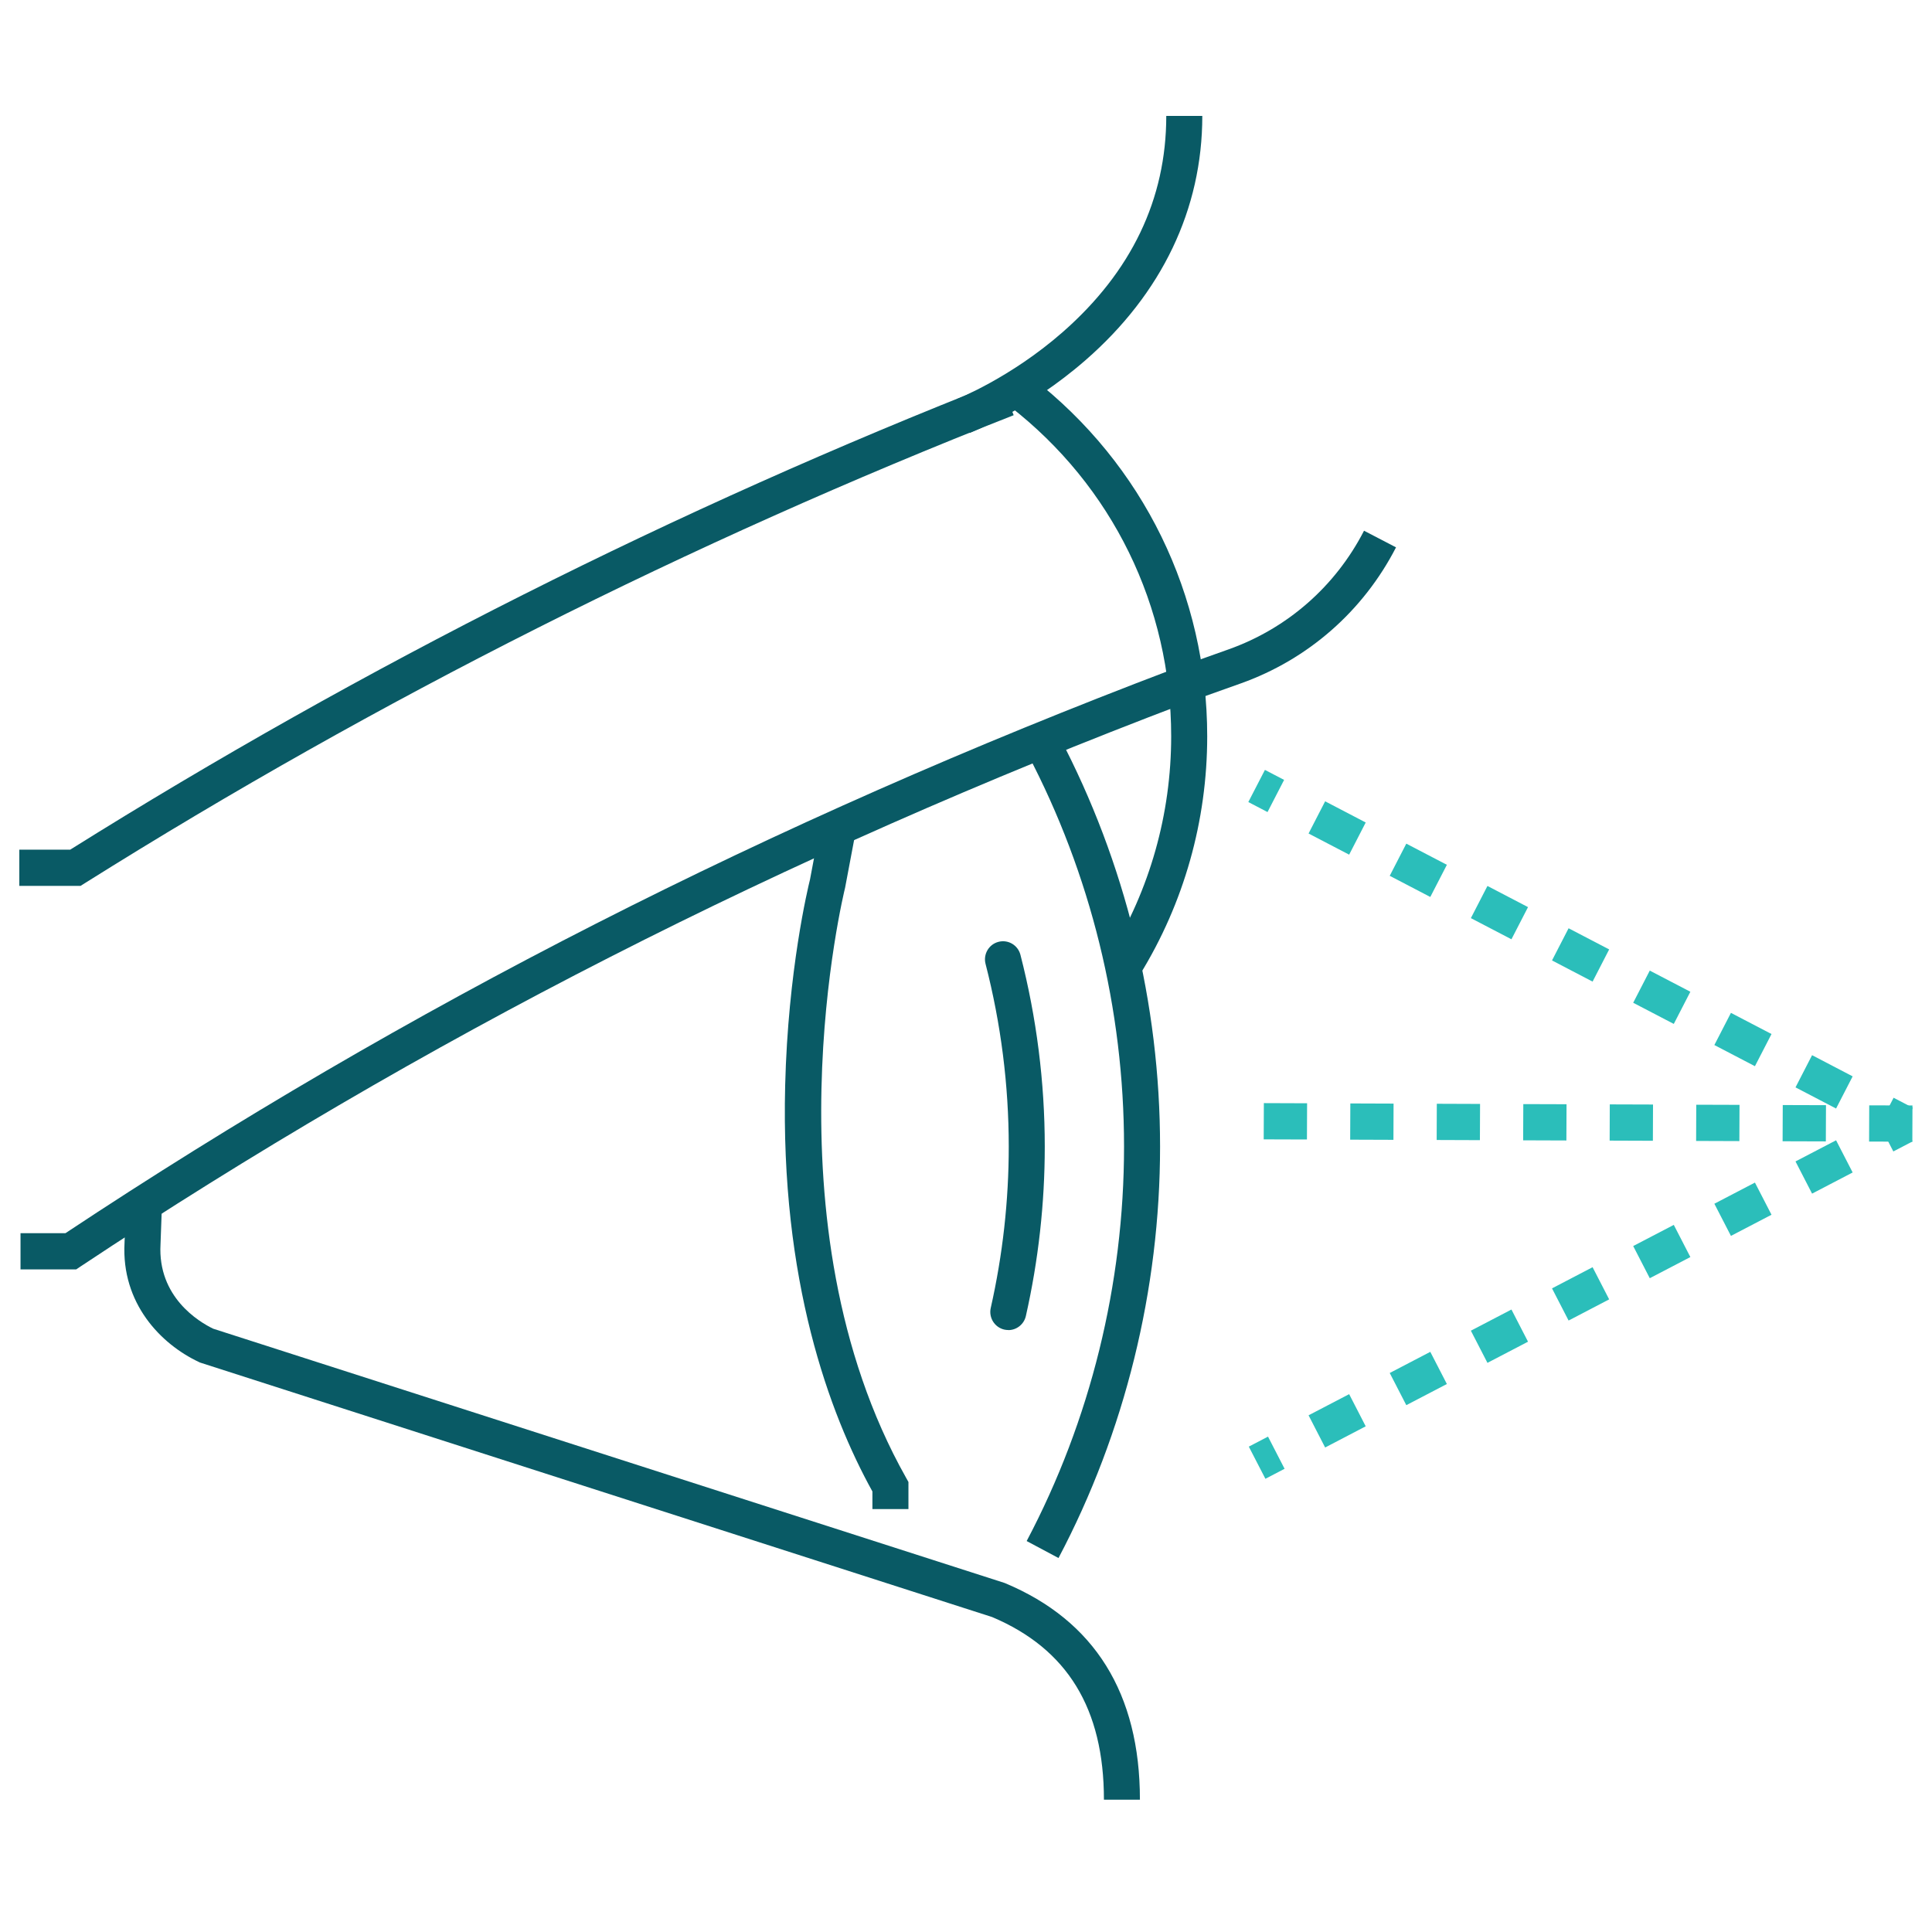
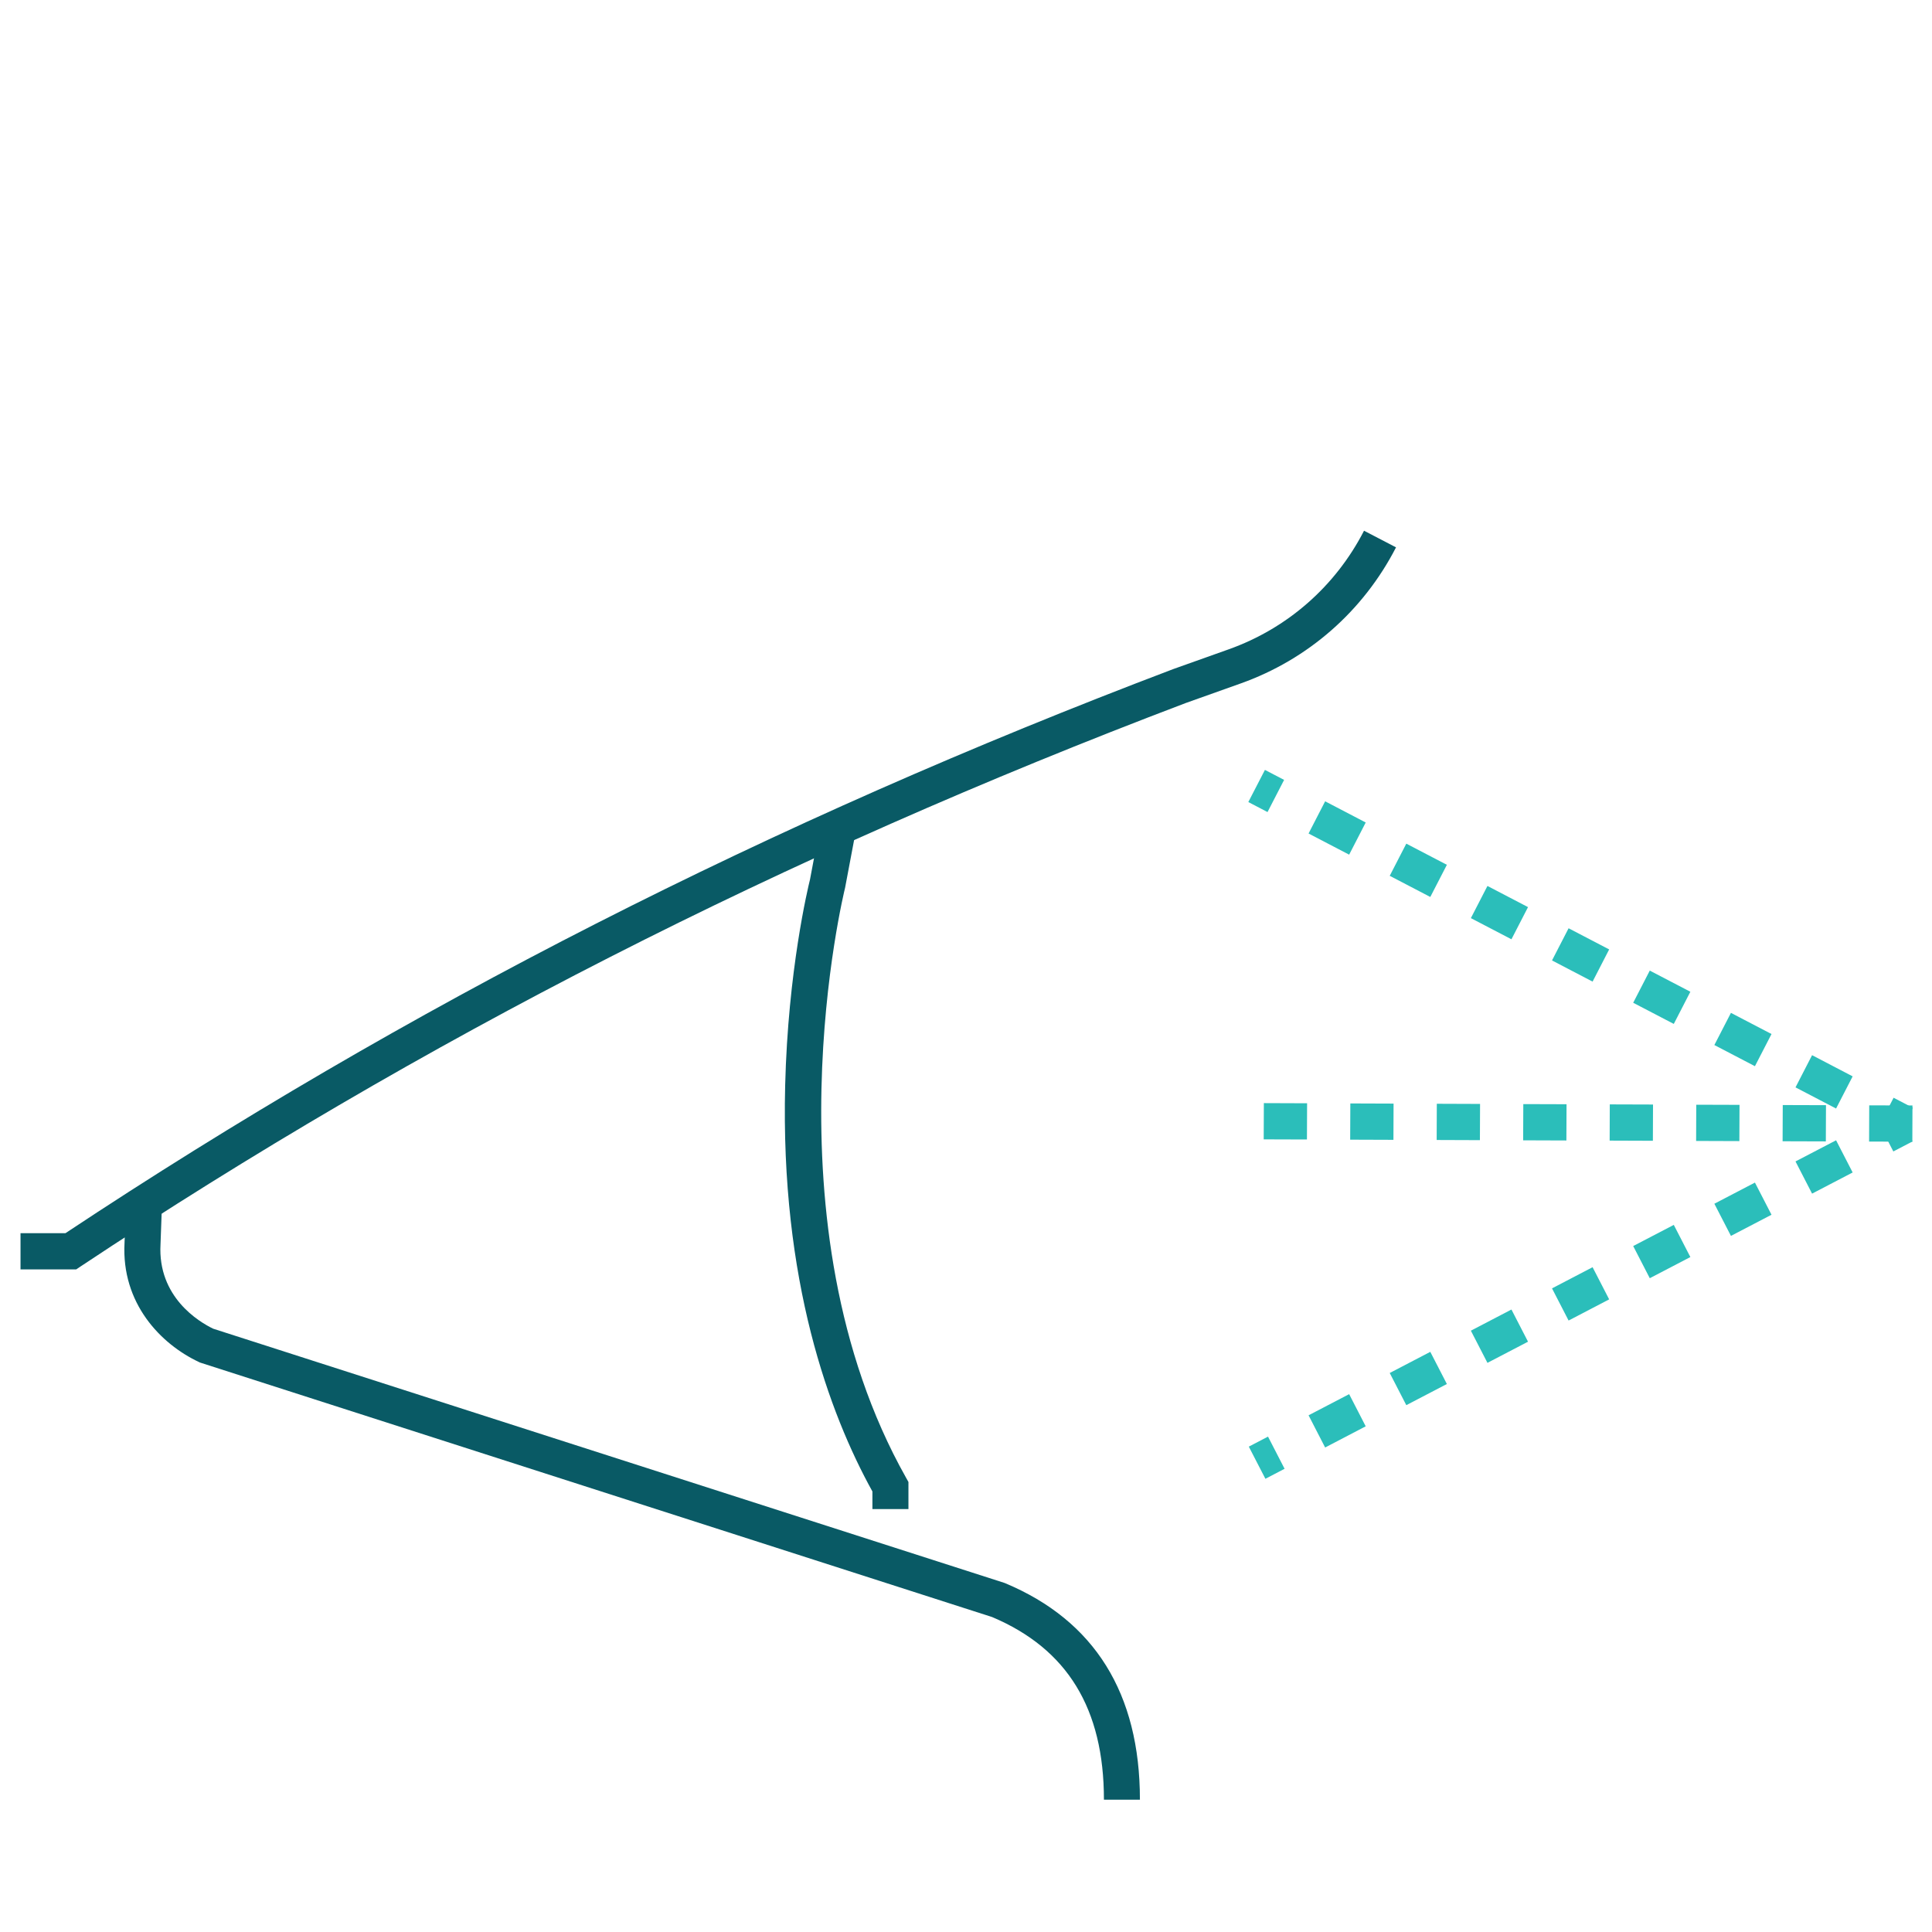
<svg xmlns="http://www.w3.org/2000/svg" width="100" height="100" viewBox="0 0 100 100" fill="none">
  <path d="M65.472 39.85L64.613 41.514L65.607 42.032L66.465 40.367L65.472 39.85Z" fill="#2BBEBA" />
  <path d="M95.035 57.377L92.935 56.282L93.793 54.616L95.893 55.712L95.035 57.377ZM90.835 55.186L88.735 54.091L89.593 52.426L91.693 53.521L90.835 55.186ZM86.635 52.998L84.534 51.903L85.392 50.238L87.493 51.333L86.635 52.998ZM82.432 50.808L80.332 49.712L81.19 48.047L83.29 49.142L82.432 50.808ZM78.232 48.617L76.132 47.522L76.99 45.857L79.09 46.952L78.232 48.617ZM74.032 46.427L71.932 45.332L72.79 43.667L74.89 44.762L74.032 46.427ZM69.832 44.237L67.731 43.142L68.589 41.476L70.689 42.572L69.832 44.237Z" fill="#2BBEBA" />
  <path d="M98.012 56.819L97.154 58.483L98.147 59.002L99.006 57.337L98.012 56.819Z" fill="#2BBEBA" />
-   <path d="M54.787 80.643L53.14 79.764C56.438 73.523 58.18 66.462 58.18 59.346C58.18 52.229 56.451 45.229 53.183 39.008L54.832 38.133C58.243 44.623 60.045 51.957 60.045 59.348C60.045 66.738 58.227 74.134 54.787 80.645V80.643Z" fill="#095A65" />
  <path d="M59.004 93.151H57.139C57.139 88.437 55.246 85.344 51.352 83.698L10.35 70.524L10.296 70.498C8.321 69.57 6.273 67.46 6.446 64.323L6.51 62.55L8.373 62.618L8.308 64.407C8.157 67.132 10.288 68.413 11.033 68.773L51.995 81.933L52.032 81.948C56.658 83.885 59.002 87.655 59.002 93.147L59.004 93.151Z" fill="#095A65" />
  <path d="M47.021 78.11H45.156V77.198C42.927 73.163 40.388 66.292 40.64 56.18C40.787 50.241 41.819 45.949 41.927 45.516L42.485 42.549L44.318 42.898L43.742 45.949C43.699 46.121 39.471 63.306 46.9 76.491L47.021 76.707V78.11Z" fill="#095A65" />
-   <path d="M50.186 22.41L49.516 20.661L49.85 21.537L49.514 20.661C49.542 20.65 52.301 19.562 55.007 17.188C58.562 14.069 60.366 10.306 60.366 6H62.231C62.231 10.823 60.14 15.196 56.186 18.643C53.233 21.216 50.309 22.362 50.186 22.41Z" fill="#095A65" />
-   <path d="M4.169 45.853H1V43.978H3.635C18.786 34.491 34.985 26.337 51.79 19.744L52.467 21.491C35.686 28.076 19.512 36.224 4.395 45.711L4.169 45.853Z" fill="#095A65" />
  <path d="M3.947 65.705H1.062V63.83H3.387C21.073 52.105 39.834 42.553 60.731 34.63L60.748 34.624L63.6 33.608C66.636 32.526 69.123 30.347 70.602 27.47L72.258 28.331C70.561 31.631 67.705 34.133 64.221 35.374L61.377 36.387C40.523 44.295 21.813 53.833 4.178 65.547L3.945 65.703L3.947 65.705Z" fill="#095A65" />
-   <path d="M59.004 50.44L57.419 49.452C59.514 46.052 60.62 42.131 60.62 38.112C60.62 31.38 57.576 25.156 52.271 21.034L53.411 19.551C59.178 24.029 62.485 30.795 62.485 38.112C62.485 42.481 61.282 46.744 59.004 50.44Z" fill="#095A65" />
-   <path d="M52.191 68.842C52.122 68.842 52.053 68.835 51.984 68.82C51.482 68.705 51.167 68.203 51.281 67.698C51.9 64.957 52.213 62.147 52.213 59.349C52.213 56.167 51.809 52.985 51.012 49.891C50.883 49.39 51.182 48.878 51.682 48.749C52.18 48.619 52.689 48.919 52.818 49.422C53.653 52.668 54.077 56.01 54.077 59.351C54.077 62.29 53.748 65.24 53.099 68.116C53 68.551 52.616 68.846 52.191 68.846V68.842Z" fill="#095A65" />
  <path d="M98.133 57.416L97.14 57.934L97.999 59.599L98.992 59.081L98.133 57.416Z" fill="#2BBEBA" />
  <path d="M68.589 74.922L67.731 73.256L69.832 72.161L70.689 73.826L68.589 74.922ZM72.79 72.731L71.932 71.066L74.032 69.971L74.89 71.636L72.79 72.731ZM76.99 70.541L76.132 68.876L78.232 67.781L79.09 69.446L76.99 70.541ZM81.19 68.351L80.332 66.686L82.432 65.59L83.29 67.255L81.19 68.351ZM85.392 66.16L84.534 64.495L86.635 63.4L87.493 65.065L85.392 66.16ZM89.593 63.97L88.735 62.305L90.835 61.21L91.693 62.875L89.593 63.97ZM93.793 61.782L92.935 60.116L95.035 59.021L95.893 60.687L93.793 61.782Z" fill="#2BBEBA" />
  <path d="M65.632 74.359L64.638 74.877L65.497 76.542L66.49 76.024L65.632 74.359Z" fill="#2BBEBA" />
  <path d="M98.982 59.094L96.744 59.087L96.751 57.212L98.989 57.219L98.982 59.094ZM94.505 59.079L92.267 59.072L92.275 57.197L94.513 57.204L94.505 59.079ZM90.029 59.063L87.791 59.055L87.798 57.18L90.037 57.187L90.029 59.063ZM85.553 59.046L83.315 59.038L83.322 57.163L85.56 57.17L85.553 59.046ZM81.076 59.031L78.838 59.023L78.846 57.148L81.084 57.155L81.076 59.031ZM76.6 59.014L74.362 59.006L74.369 57.131L76.608 57.139L76.6 59.014ZM72.124 58.997L69.885 58.989L69.893 57.114L72.131 57.122L72.124 58.997ZM67.647 58.98L65.409 58.973L65.417 57.097L67.655 57.105L67.647 58.98Z" fill="#2BBEBA" />
</svg>